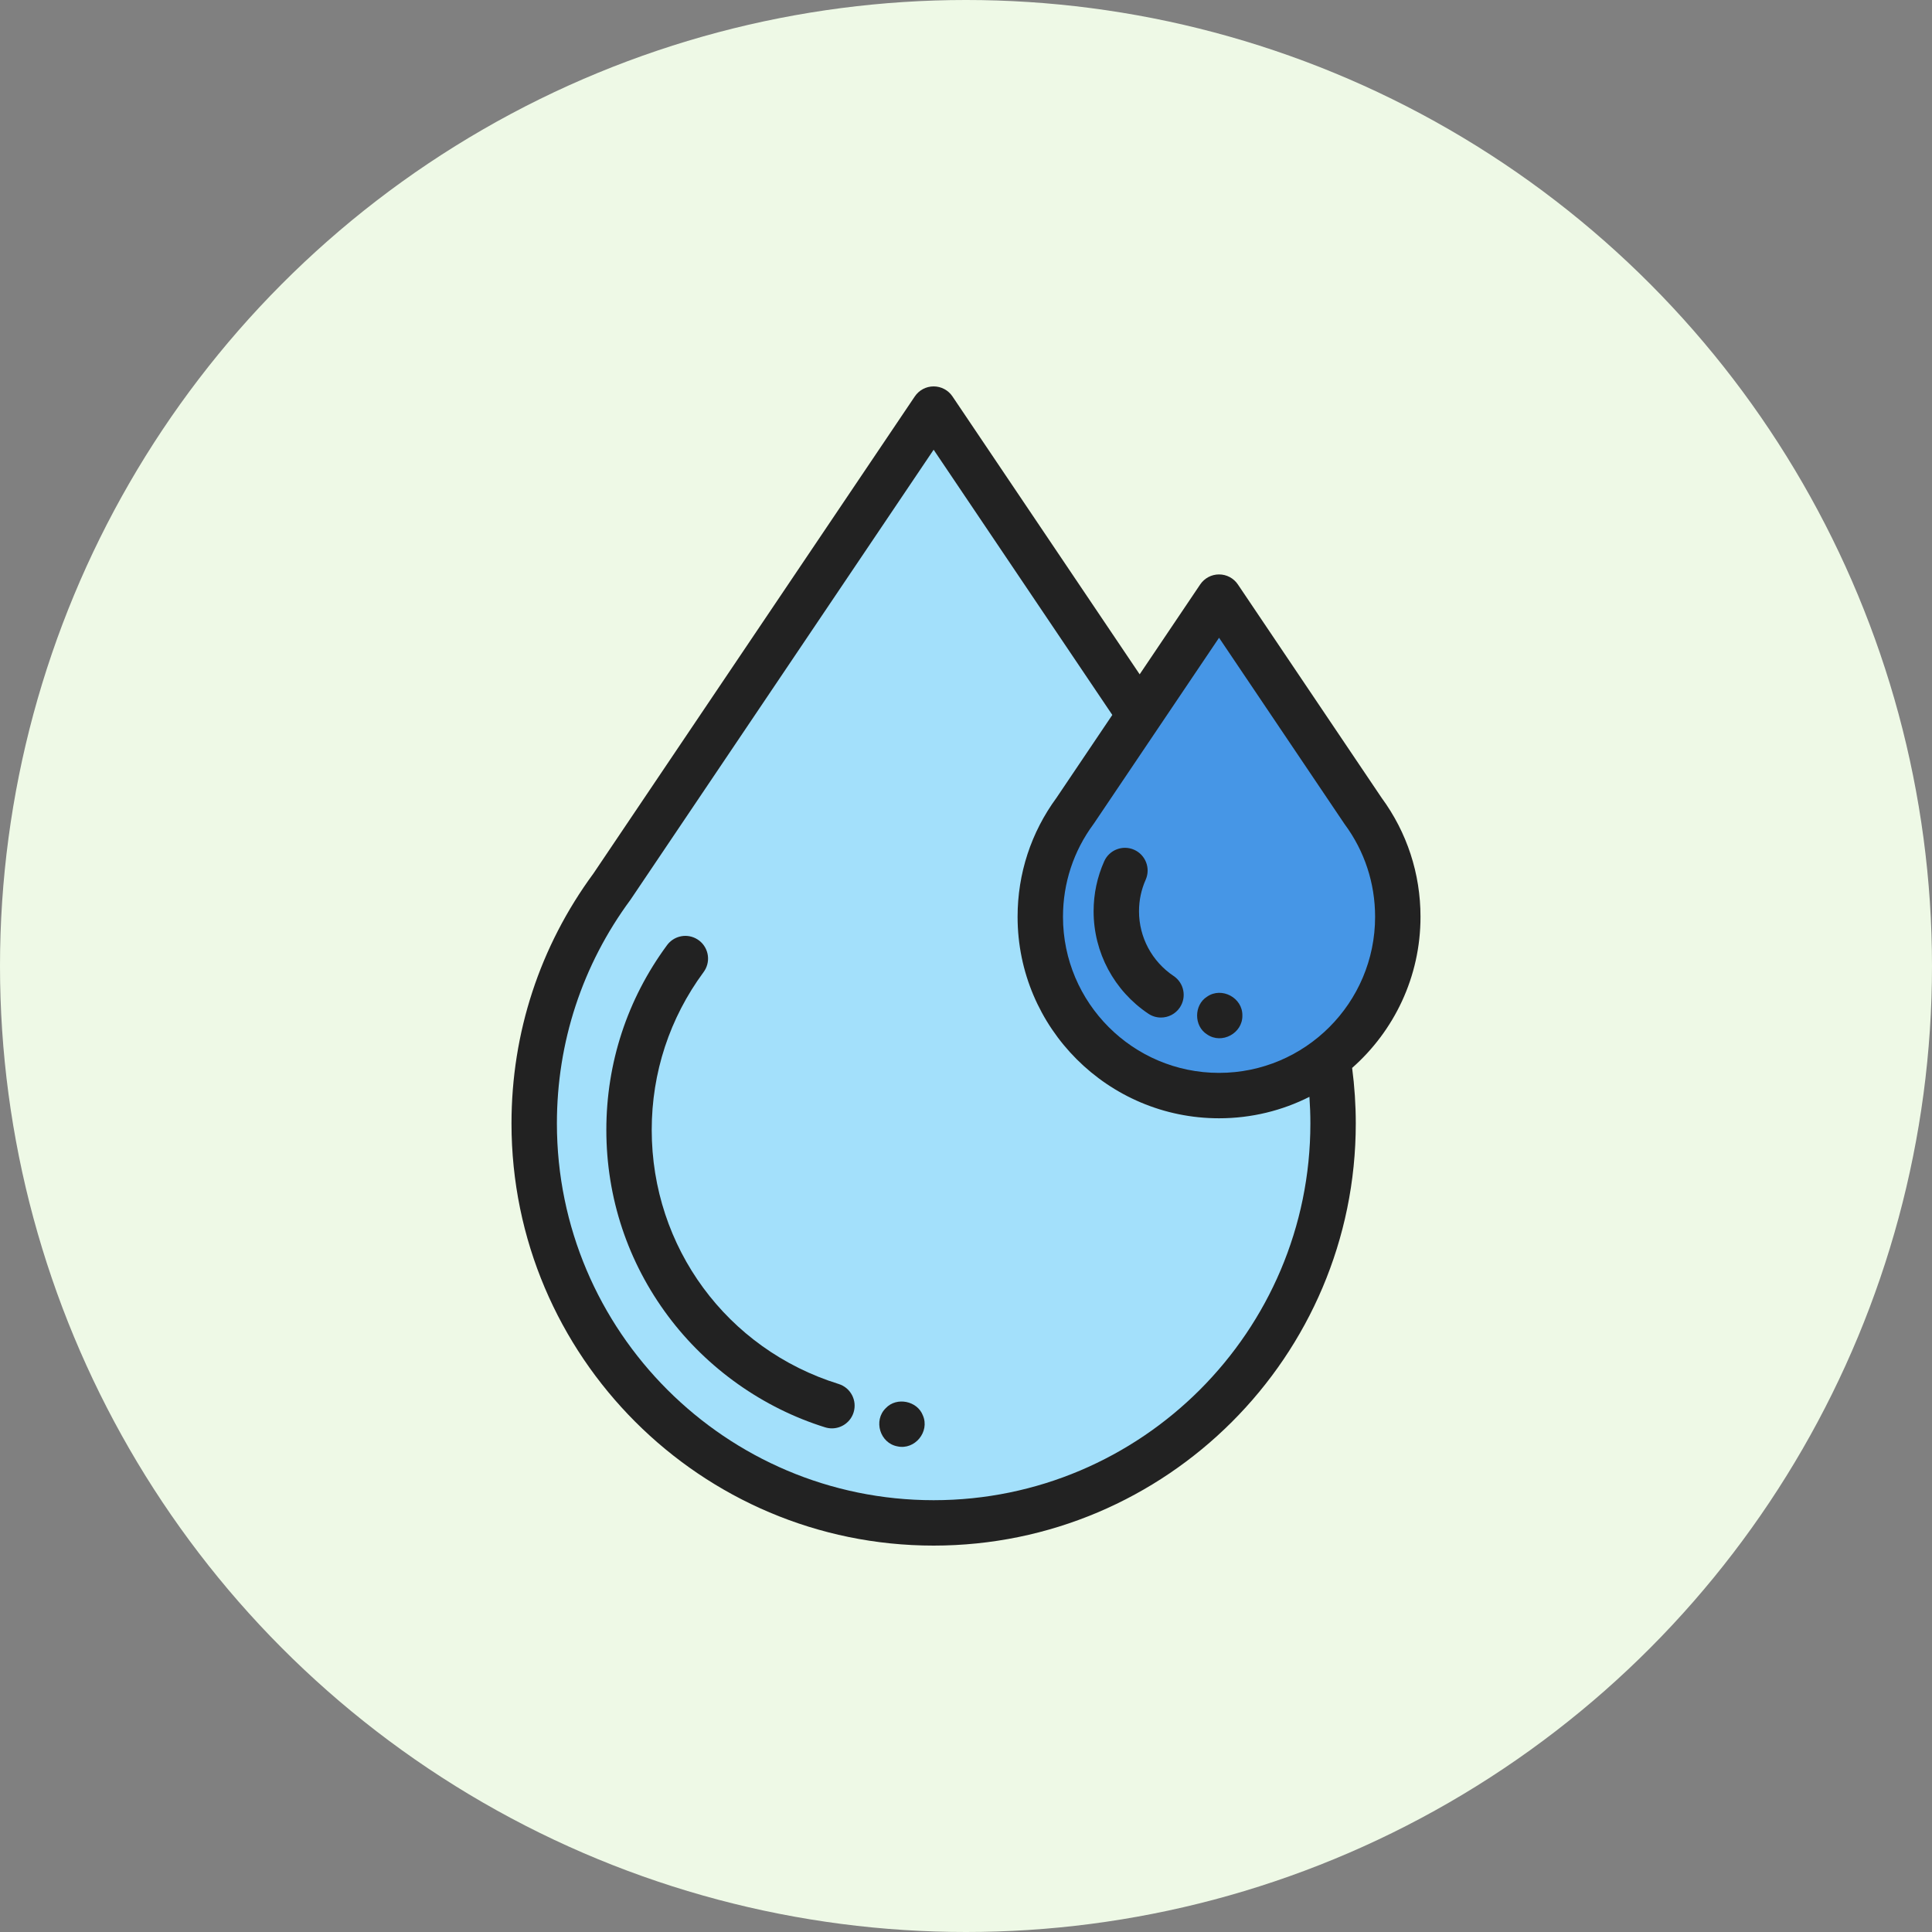
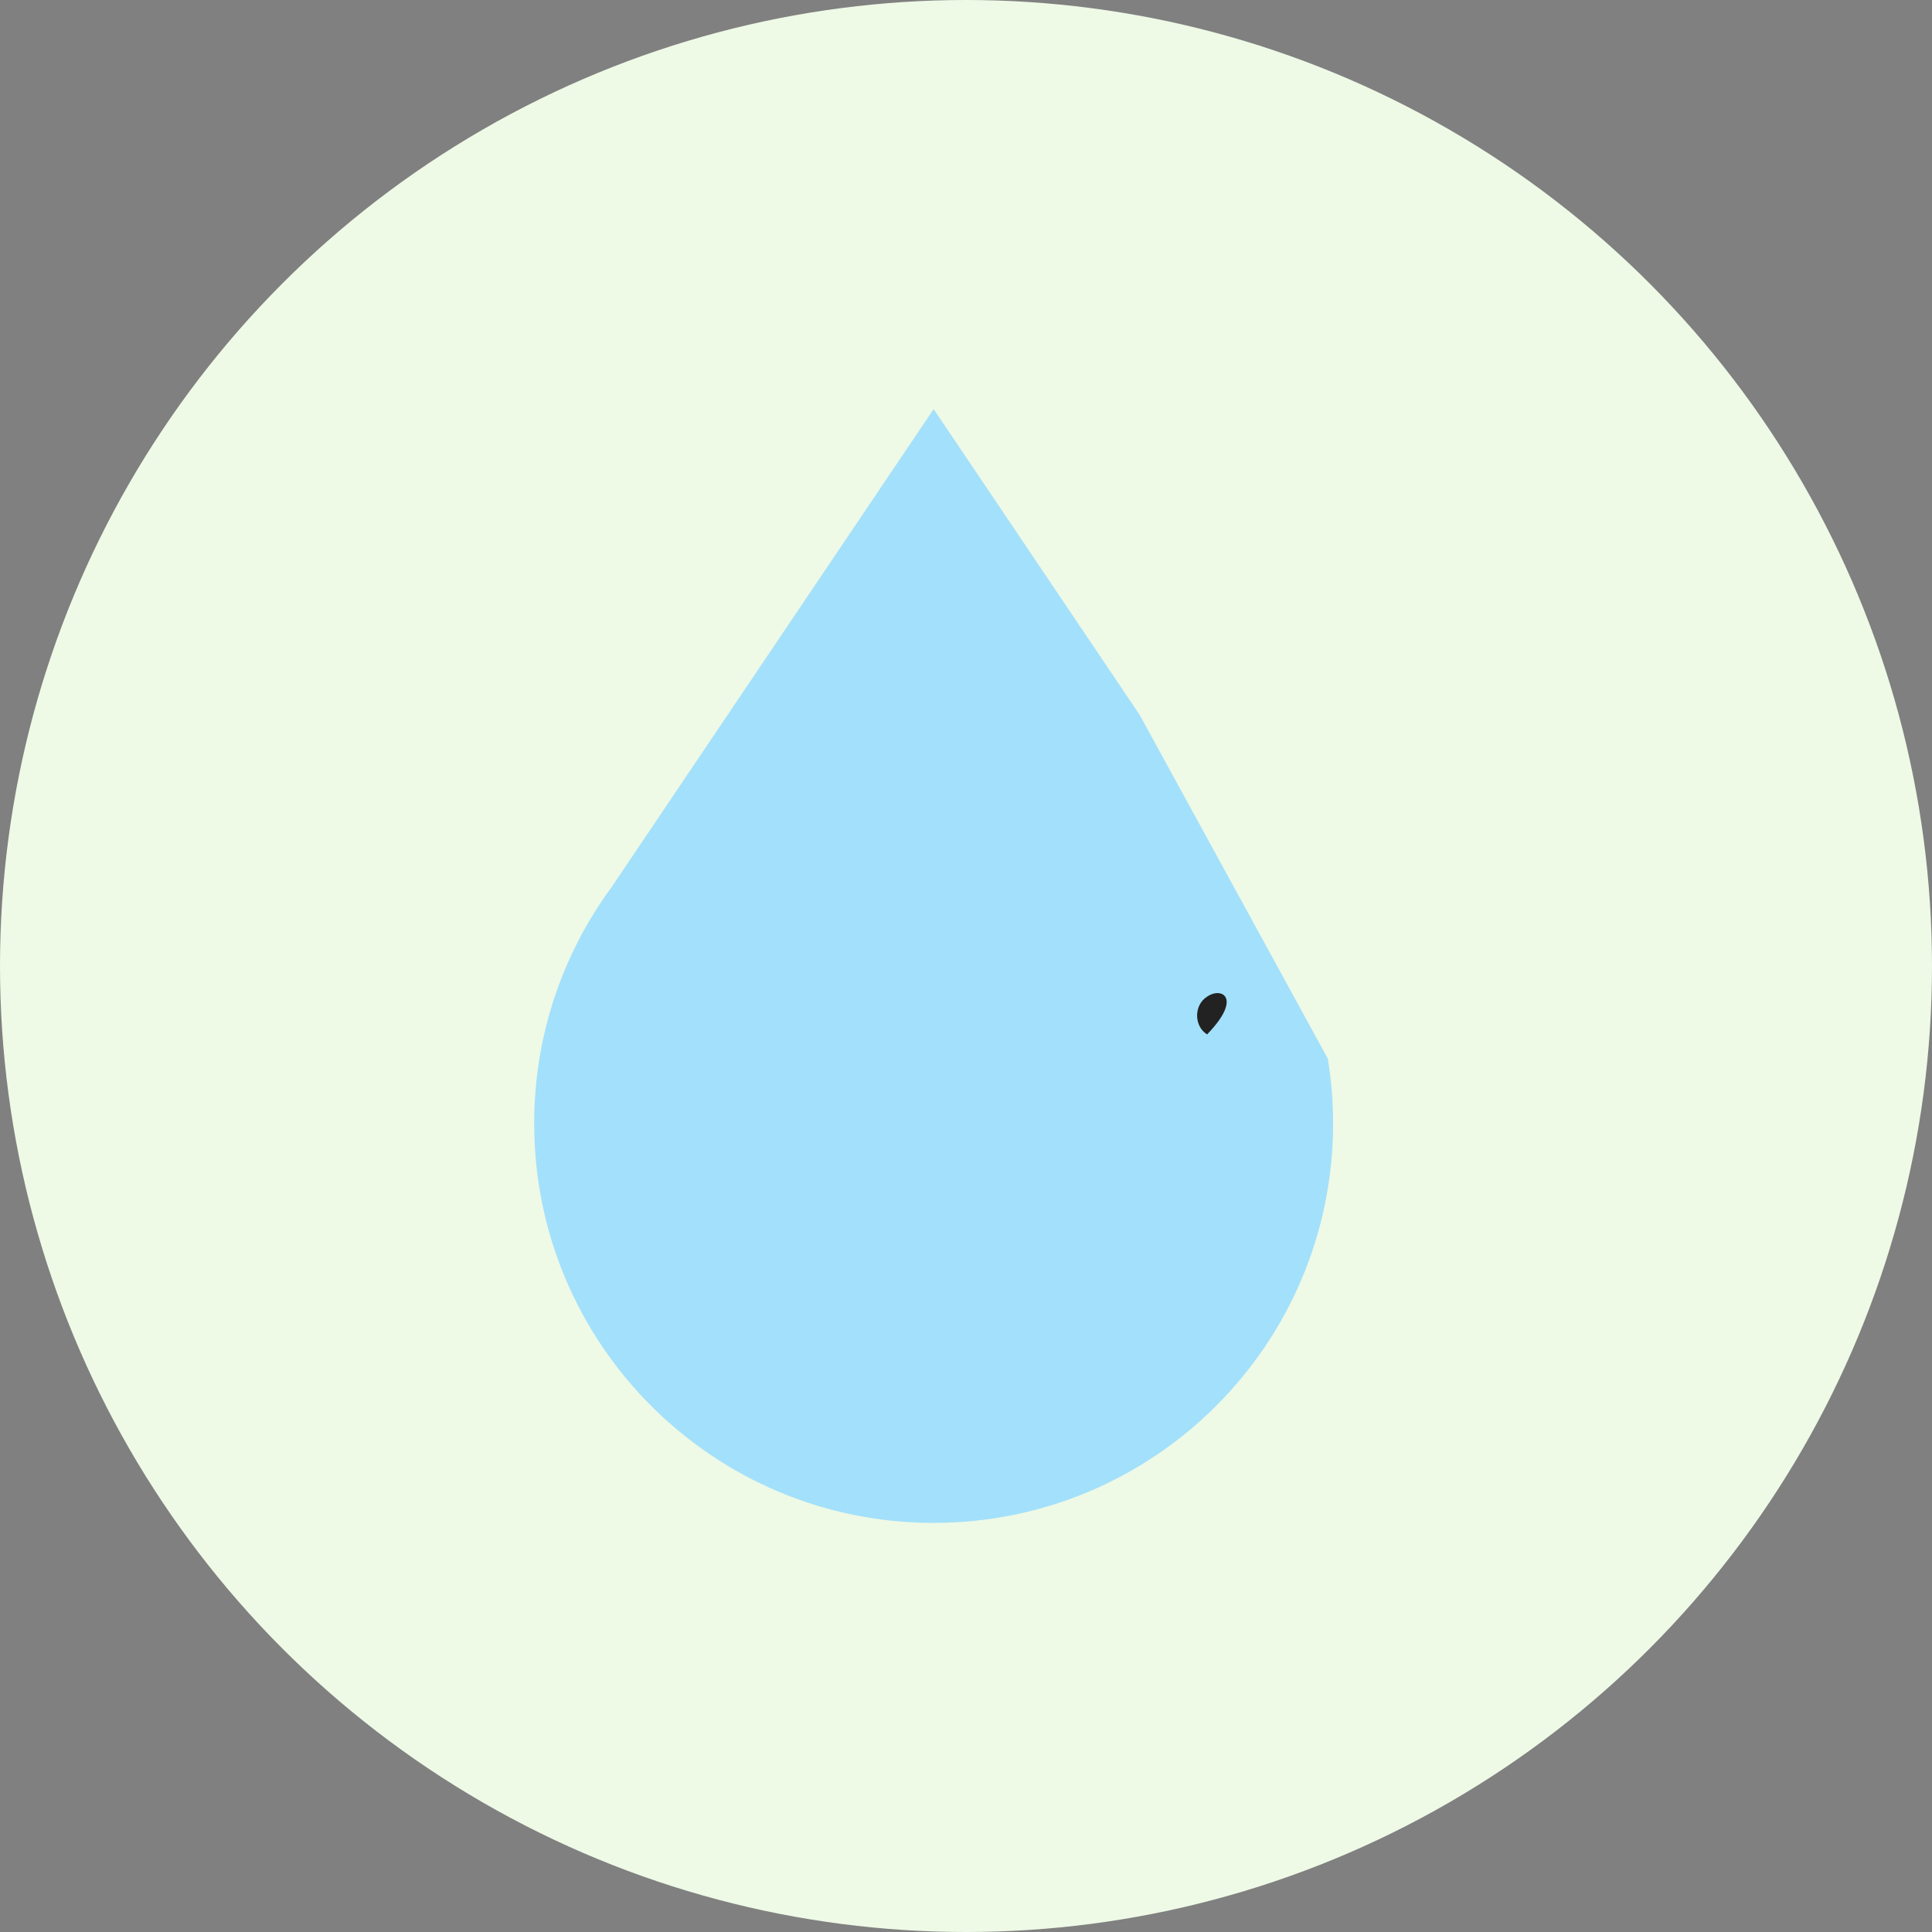
<svg xmlns="http://www.w3.org/2000/svg" width="100" height="100" viewBox="0 0 100 100" fill="none">
  <rect x="0" y="0" width="100" height="100" fill="#808080" stroke="none" />
  <circle cx="50" cy="50" r="50" fill="#EEF9E6" />
  <g clip-path="url(#clip0_447_2104)">
    <path d="M68.728 54.796C68.907 55.888 69 57.008 69 58.15C69 69.568 59.744 78.825 48.325 78.825C36.906 78.825 27.65 69.568 27.65 58.15C27.65 53.556 29.149 49.313 31.682 45.882L31.683 45.879L48.325 21.175L58.99 37.006" fill="#A3E0FB" />
-     <path d="M53.846 47.454C53.846 45.398 54.516 43.499 55.65 41.964L55.651 41.962L63.098 30.906L70.546 41.962L70.547 41.964C71.681 43.499 72.351 45.398 72.351 47.454C72.351 52.564 68.209 56.707 63.098 56.707C57.988 56.707 53.846 52.564 53.846 47.454Z" fill="#4696E6" />
-     <path d="M43.409 71.635C37.622 69.835 33.733 64.551 33.733 58.484C33.733 55.519 34.662 52.694 36.418 50.315C36.458 50.26 36.494 50.201 36.525 50.141C36.815 49.56 36.579 48.855 35.999 48.565C35.473 48.302 34.845 48.471 34.515 48.936C32.467 51.719 31.384 55.02 31.384 58.484C31.384 61.992 32.492 65.328 34.587 68.13C36.612 70.838 39.498 72.88 42.711 73.879C42.828 73.915 42.945 73.932 43.06 73.932C43.561 73.932 44.026 73.609 44.182 73.106C44.375 72.486 44.029 71.828 43.409 71.635Z" fill="#222222" />
-     <path d="M73.525 47.455C73.525 45.218 72.828 43.088 71.509 41.291L64.072 30.25C63.854 29.926 63.489 29.732 63.098 29.732C62.707 29.732 62.342 29.926 62.123 30.25L58.989 34.903L49.299 20.518C49.081 20.194 48.716 20 48.325 20C47.934 20 47.569 20.194 47.351 20.518L30.717 45.21C27.942 48.982 26.475 53.456 26.475 58.15C26.475 70.198 36.277 80 48.325 80C60.373 80 70.175 70.198 70.175 58.15C70.175 57.188 70.111 56.225 69.986 55.276C72.154 53.364 73.525 50.567 73.525 47.455ZM63.098 33.01L69.56 42.603C69.573 42.623 69.587 42.643 69.601 42.662C70.631 44.057 71.175 45.714 71.175 47.455C71.175 51.909 67.552 55.532 63.098 55.532C58.644 55.532 55.02 51.909 55.02 47.455C55.02 45.714 55.564 44.057 56.594 42.662C56.608 42.644 56.621 42.625 56.634 42.605L59.961 37.666C59.968 37.656 59.974 37.648 59.98 37.638L63.098 33.01ZM67.825 58.15C67.825 68.903 59.077 77.65 48.325 77.65C37.572 77.65 28.825 68.903 28.825 58.15C28.825 53.95 30.14 49.949 32.627 46.58C32.641 46.56 32.655 46.54 32.668 46.52L48.325 23.278L57.573 37.005L54.686 41.291C53.367 43.088 52.67 45.218 52.67 47.455C52.67 53.205 57.348 57.882 63.098 57.882C64.779 57.882 66.368 57.482 67.776 56.772C67.808 57.23 67.825 57.69 67.825 58.15Z" fill="#222222" />
-     <path d="M58.955 47.168C58.955 46.599 59.071 46.049 59.3 45.535C59.563 44.942 59.296 44.248 58.704 43.984C58.111 43.721 57.416 43.988 57.153 44.581C56.79 45.397 56.605 46.268 56.605 47.168C56.605 49.3 57.665 51.282 59.439 52.469C59.64 52.604 59.867 52.668 60.091 52.668C60.47 52.668 60.842 52.485 61.069 52.146C61.43 51.607 61.285 50.877 60.746 50.517C59.625 49.766 58.955 48.515 58.955 47.168Z" fill="#222222" />
-     <path d="M47.768 73.262C47.48 72.506 46.407 72.291 45.851 72.882C45.19 73.522 45.546 74.699 46.453 74.864C47.352 75.061 48.136 74.106 47.768 73.262Z" fill="#222222" />
-     <path d="M62.478 53.541C63.236 54.066 64.32 53.486 64.305 52.565C64.322 51.644 63.235 51.062 62.478 51.587C61.792 52.017 61.789 53.112 62.478 53.541Z" fill="#222222" />
+     <path d="M62.478 53.541C64.322 51.644 63.235 51.062 62.478 51.587C61.792 52.017 61.789 53.112 62.478 53.541Z" fill="#222222" />
  </g>
  <defs>
    <clipPath id="clip0_447_2104">
      <rect width="60" height="60" fill="white" transform="translate(20 20)" />
    </clipPath>
  </defs>
</svg>